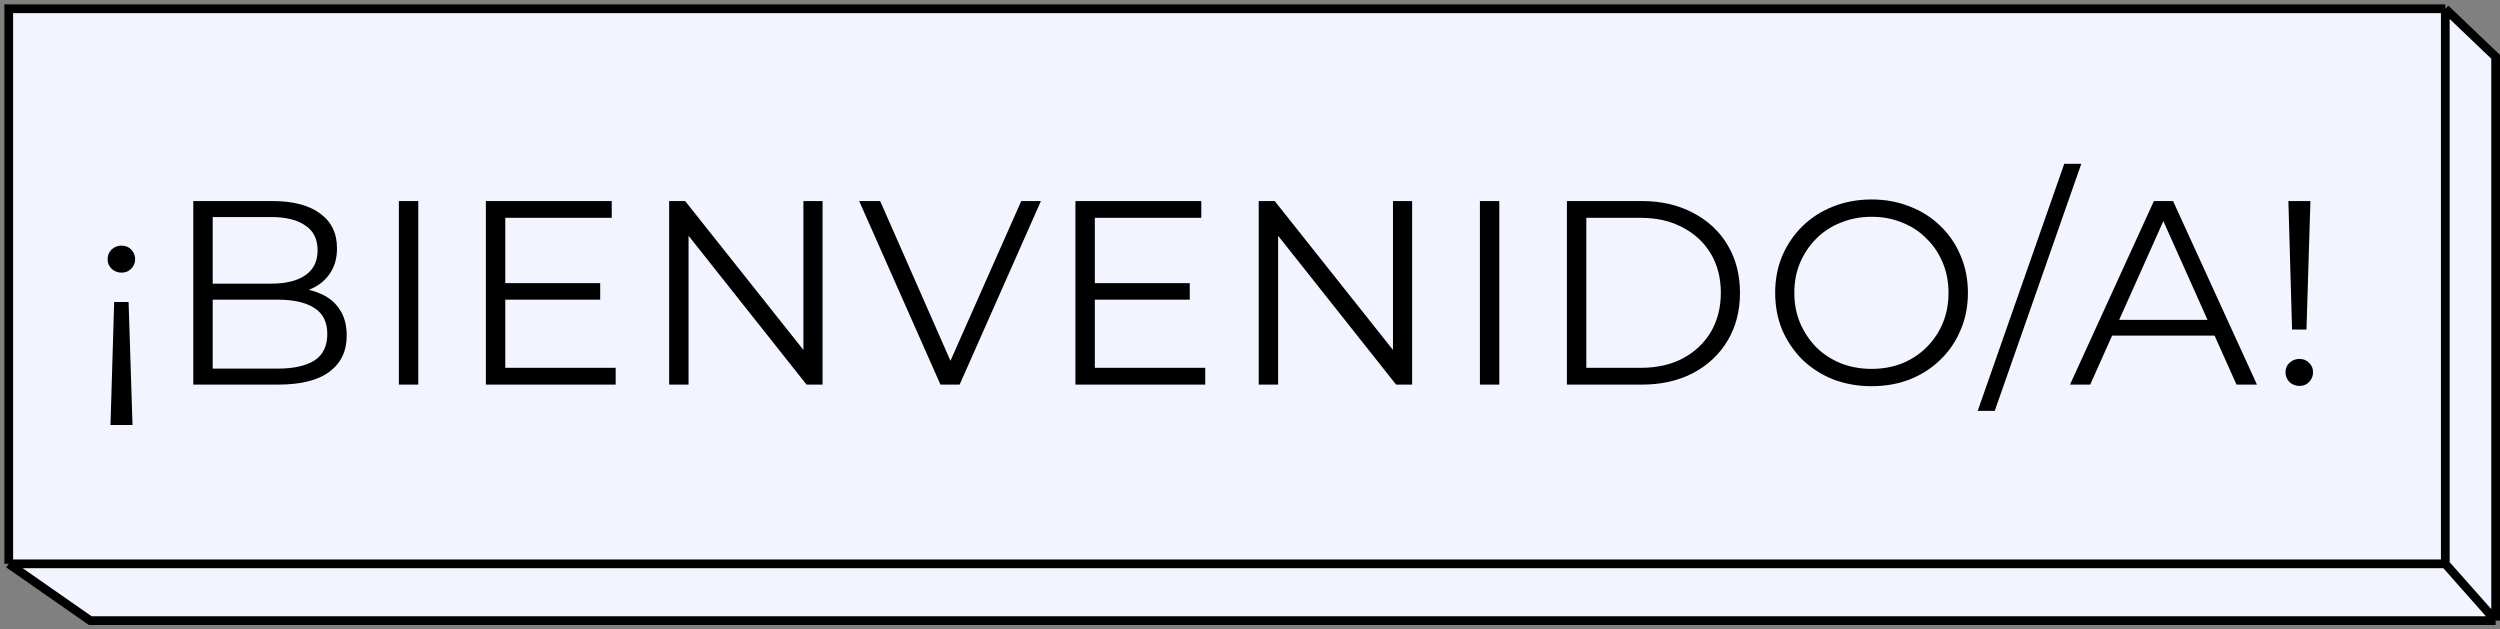
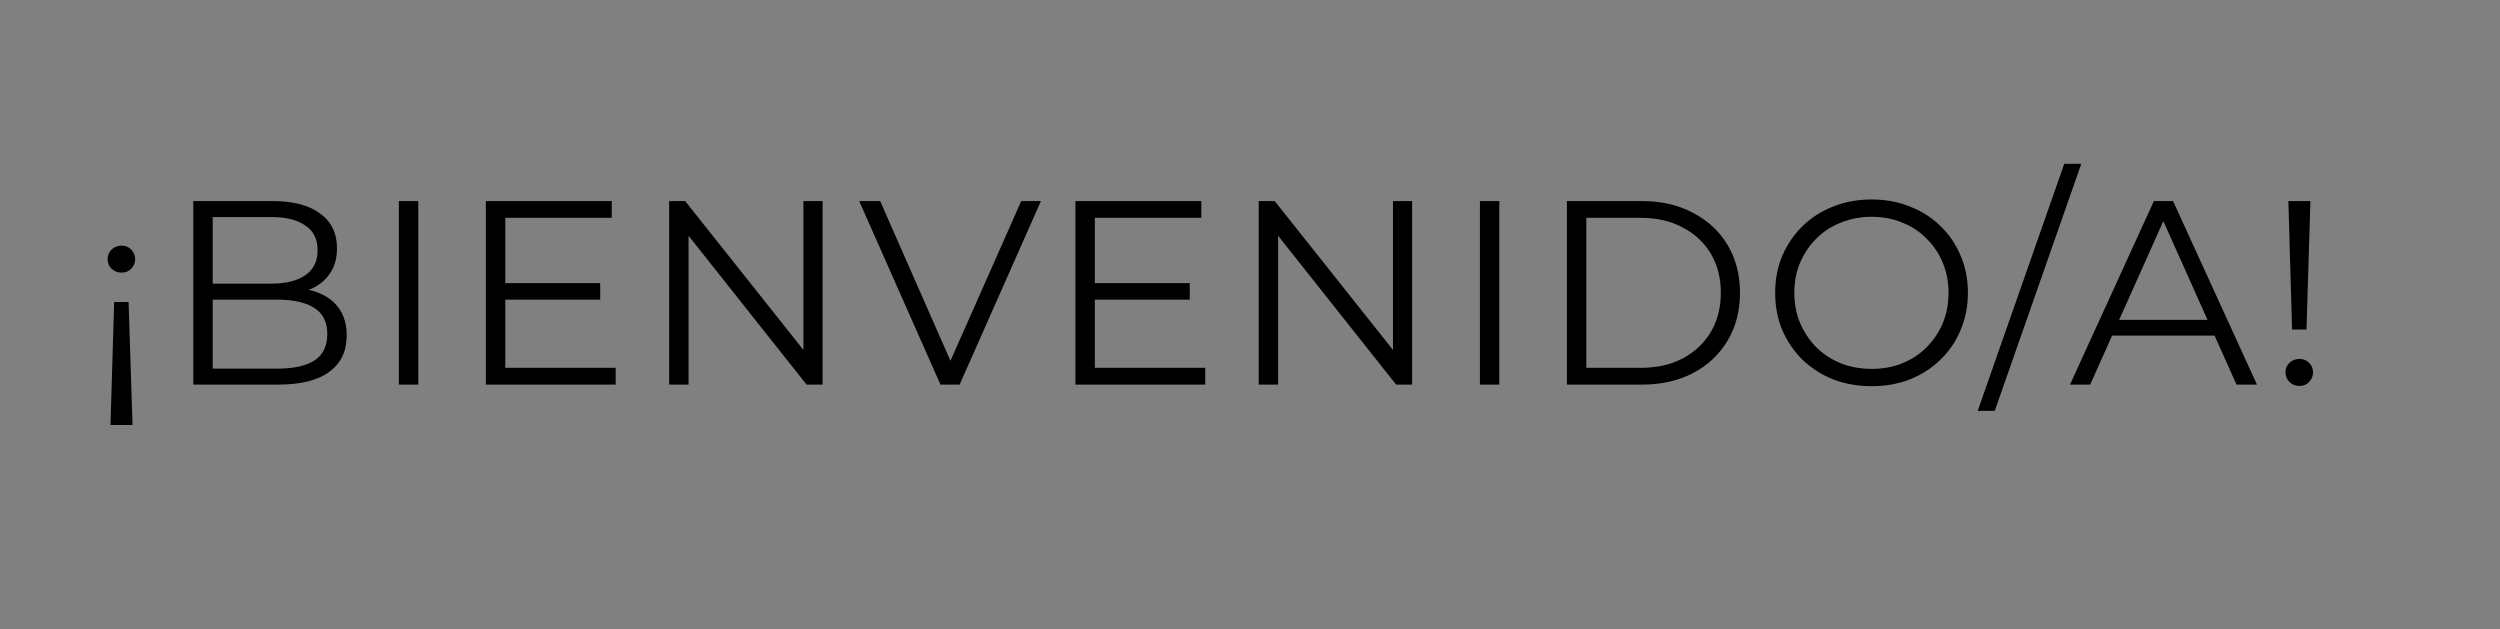
<svg xmlns="http://www.w3.org/2000/svg" width="286" height="72" viewBox="0 0 286 72" fill="none">
  <rect x="0" y="0" width="286" height="72" fill="#808080" stroke="none" />
-   <path d="M1 1H279.741L285.5 6.5V71H10.325L1 64.5V1Z" fill="#F2F5FF" />
-   <path d="M279.741 1H1V64.5M279.741 1V64.5M279.741 1L285.5 6.5V71M279.741 64.5H1M279.741 64.5L285.5 71M1 64.5L10.325 71H285.5" stroke="black" />
  <path d="M14.71 34.55L15.16 48.62H12.64L13.06 34.55H14.71ZM13.9 28.1C14.36 28.1 14.73 28.25 15.01 28.55C15.31 28.85 15.46 29.22 15.46 29.66C15.46 30.08 15.31 30.44 15.01 30.74C14.73 31.04 14.36 31.19 13.9 31.19C13.46 31.19 13.08 31.04 12.76 30.74C12.46 30.44 12.31 30.08 12.31 29.66C12.31 29.22 12.46 28.85 12.76 28.55C13.08 28.25 13.46 28.1 13.9 28.1ZM22.113 44V23H31.173C33.513 23 35.323 23.47 36.603 24.41C37.903 25.35 38.553 26.68 38.553 28.4C38.553 29.54 38.283 30.5 37.743 31.28C37.223 32.06 36.503 32.65 35.583 33.05C34.683 33.45 33.693 33.65 32.613 33.65L33.123 32.93C34.463 32.93 35.613 33.14 36.573 33.56C37.553 33.96 38.313 34.57 38.853 35.39C39.393 36.19 39.663 37.19 39.663 38.39C39.663 40.17 39.003 41.55 37.683 42.53C36.383 43.51 34.413 44 31.773 44H22.113ZM24.333 42.17H31.743C33.583 42.17 34.993 41.86 35.973 41.24C36.953 40.6 37.443 39.59 37.443 38.21C37.443 36.85 36.953 35.86 35.973 35.24C34.993 34.6 33.583 34.28 31.743 34.28H24.093V32.45H31.023C32.703 32.45 34.003 32.13 34.923 31.49C35.863 30.85 36.333 29.9 36.333 28.64C36.333 27.36 35.863 26.41 34.923 25.79C34.003 25.15 32.703 24.83 31.023 24.83H24.333V42.17ZM45.63 44V23H47.85V44H45.63ZM57.563 32.39H68.663V34.28H57.563V32.39ZM57.803 42.08H70.433V44H55.583V23H69.983V24.92H57.803V42.08ZM76.551 44V23H78.381L92.871 41.24H91.911V23H94.101V44H92.271L77.811 25.76H78.771V44H76.551ZM107.591 44L98.291 23H100.691L109.391 42.77H108.071L116.831 23H119.081L109.781 44H107.591ZM125.009 32.39H136.109V34.28H125.009V32.39ZM125.249 42.08H137.879V44H123.029V23H137.429V24.92H125.249V42.08ZM143.997 44V23H145.827L160.317 41.24H159.357V23H161.547V44H159.717L145.257 25.76H146.217V44H143.997ZM169.302 44V23H171.522V44H169.302ZM179.254 44V23H187.804C190.044 23 192.004 23.45 193.684 24.35C195.384 25.23 196.704 26.46 197.644 28.04C198.584 29.62 199.054 31.44 199.054 33.5C199.054 35.56 198.584 37.38 197.644 38.96C196.704 40.54 195.384 41.78 193.684 42.68C192.004 43.56 190.044 44 187.804 44H179.254ZM181.474 42.08H187.684C189.544 42.08 191.154 41.72 192.514 41C193.894 40.26 194.964 39.25 195.724 37.97C196.484 36.67 196.864 35.18 196.864 33.5C196.864 31.8 196.484 30.31 195.724 29.03C194.964 27.75 193.894 26.75 192.514 26.03C191.154 25.29 189.544 24.92 187.684 24.92H181.474V42.08ZM214.12 44.18C212.54 44.18 211.07 43.92 209.71 43.4C208.37 42.86 207.2 42.11 206.2 41.15C205.22 40.17 204.45 39.04 203.89 37.76C203.35 36.46 203.08 35.04 203.08 33.5C203.08 31.96 203.35 30.55 203.89 29.27C204.45 27.97 205.22 26.84 206.2 25.88C207.2 24.9 208.37 24.15 209.71 23.63C211.05 23.09 212.52 22.82 214.12 22.82C215.7 22.82 217.16 23.09 218.5 23.63C219.84 24.15 221 24.89 221.98 25.85C222.98 26.81 223.75 27.94 224.29 29.24C224.85 30.54 225.13 31.96 225.13 33.5C225.13 35.04 224.85 36.46 224.29 37.76C223.75 39.06 222.98 40.19 221.98 41.15C221 42.11 219.84 42.86 218.5 43.4C217.16 43.92 215.7 44.18 214.12 44.18ZM214.12 42.2C215.38 42.2 216.54 41.99 217.6 41.57C218.68 41.13 219.61 40.52 220.39 39.74C221.19 38.94 221.81 38.02 222.25 36.98C222.69 35.92 222.91 34.76 222.91 33.5C222.91 32.24 222.69 31.09 222.25 30.05C221.81 28.99 221.19 28.07 220.39 27.29C219.61 26.49 218.68 25.88 217.6 25.46C216.54 25.02 215.38 24.8 214.12 24.8C212.86 24.8 211.69 25.02 210.61 25.46C209.53 25.88 208.59 26.49 207.79 27.29C207.01 28.07 206.39 28.99 205.93 30.05C205.49 31.09 205.27 32.24 205.27 33.5C205.27 34.74 205.49 35.89 205.93 36.95C206.39 38.01 207.01 38.94 207.79 39.74C208.59 40.52 209.53 41.13 210.61 41.57C211.69 41.99 212.86 42.2 214.12 42.2ZM226.25 47L236.15 18.74H238.1L228.2 47H226.25ZM236.807 44L246.407 23H248.597L258.197 44H255.857L247.037 24.29H247.937L239.117 44H236.807ZM240.587 38.39L241.247 36.59H253.457L254.117 38.39H240.587ZM262.211 37.7L261.791 23H264.311L263.861 37.7H262.211ZM263.051 44.15C262.611 44.15 262.231 44 261.911 43.7C261.611 43.38 261.461 43.01 261.461 42.59C261.461 42.15 261.611 41.79 261.911 41.51C262.231 41.21 262.611 41.06 263.051 41.06C263.511 41.06 263.881 41.21 264.161 41.51C264.461 41.79 264.611 42.15 264.611 42.59C264.611 43.01 264.461 43.38 264.161 43.7C263.881 44 263.511 44.15 263.051 44.15Z" fill="black" />
</svg>